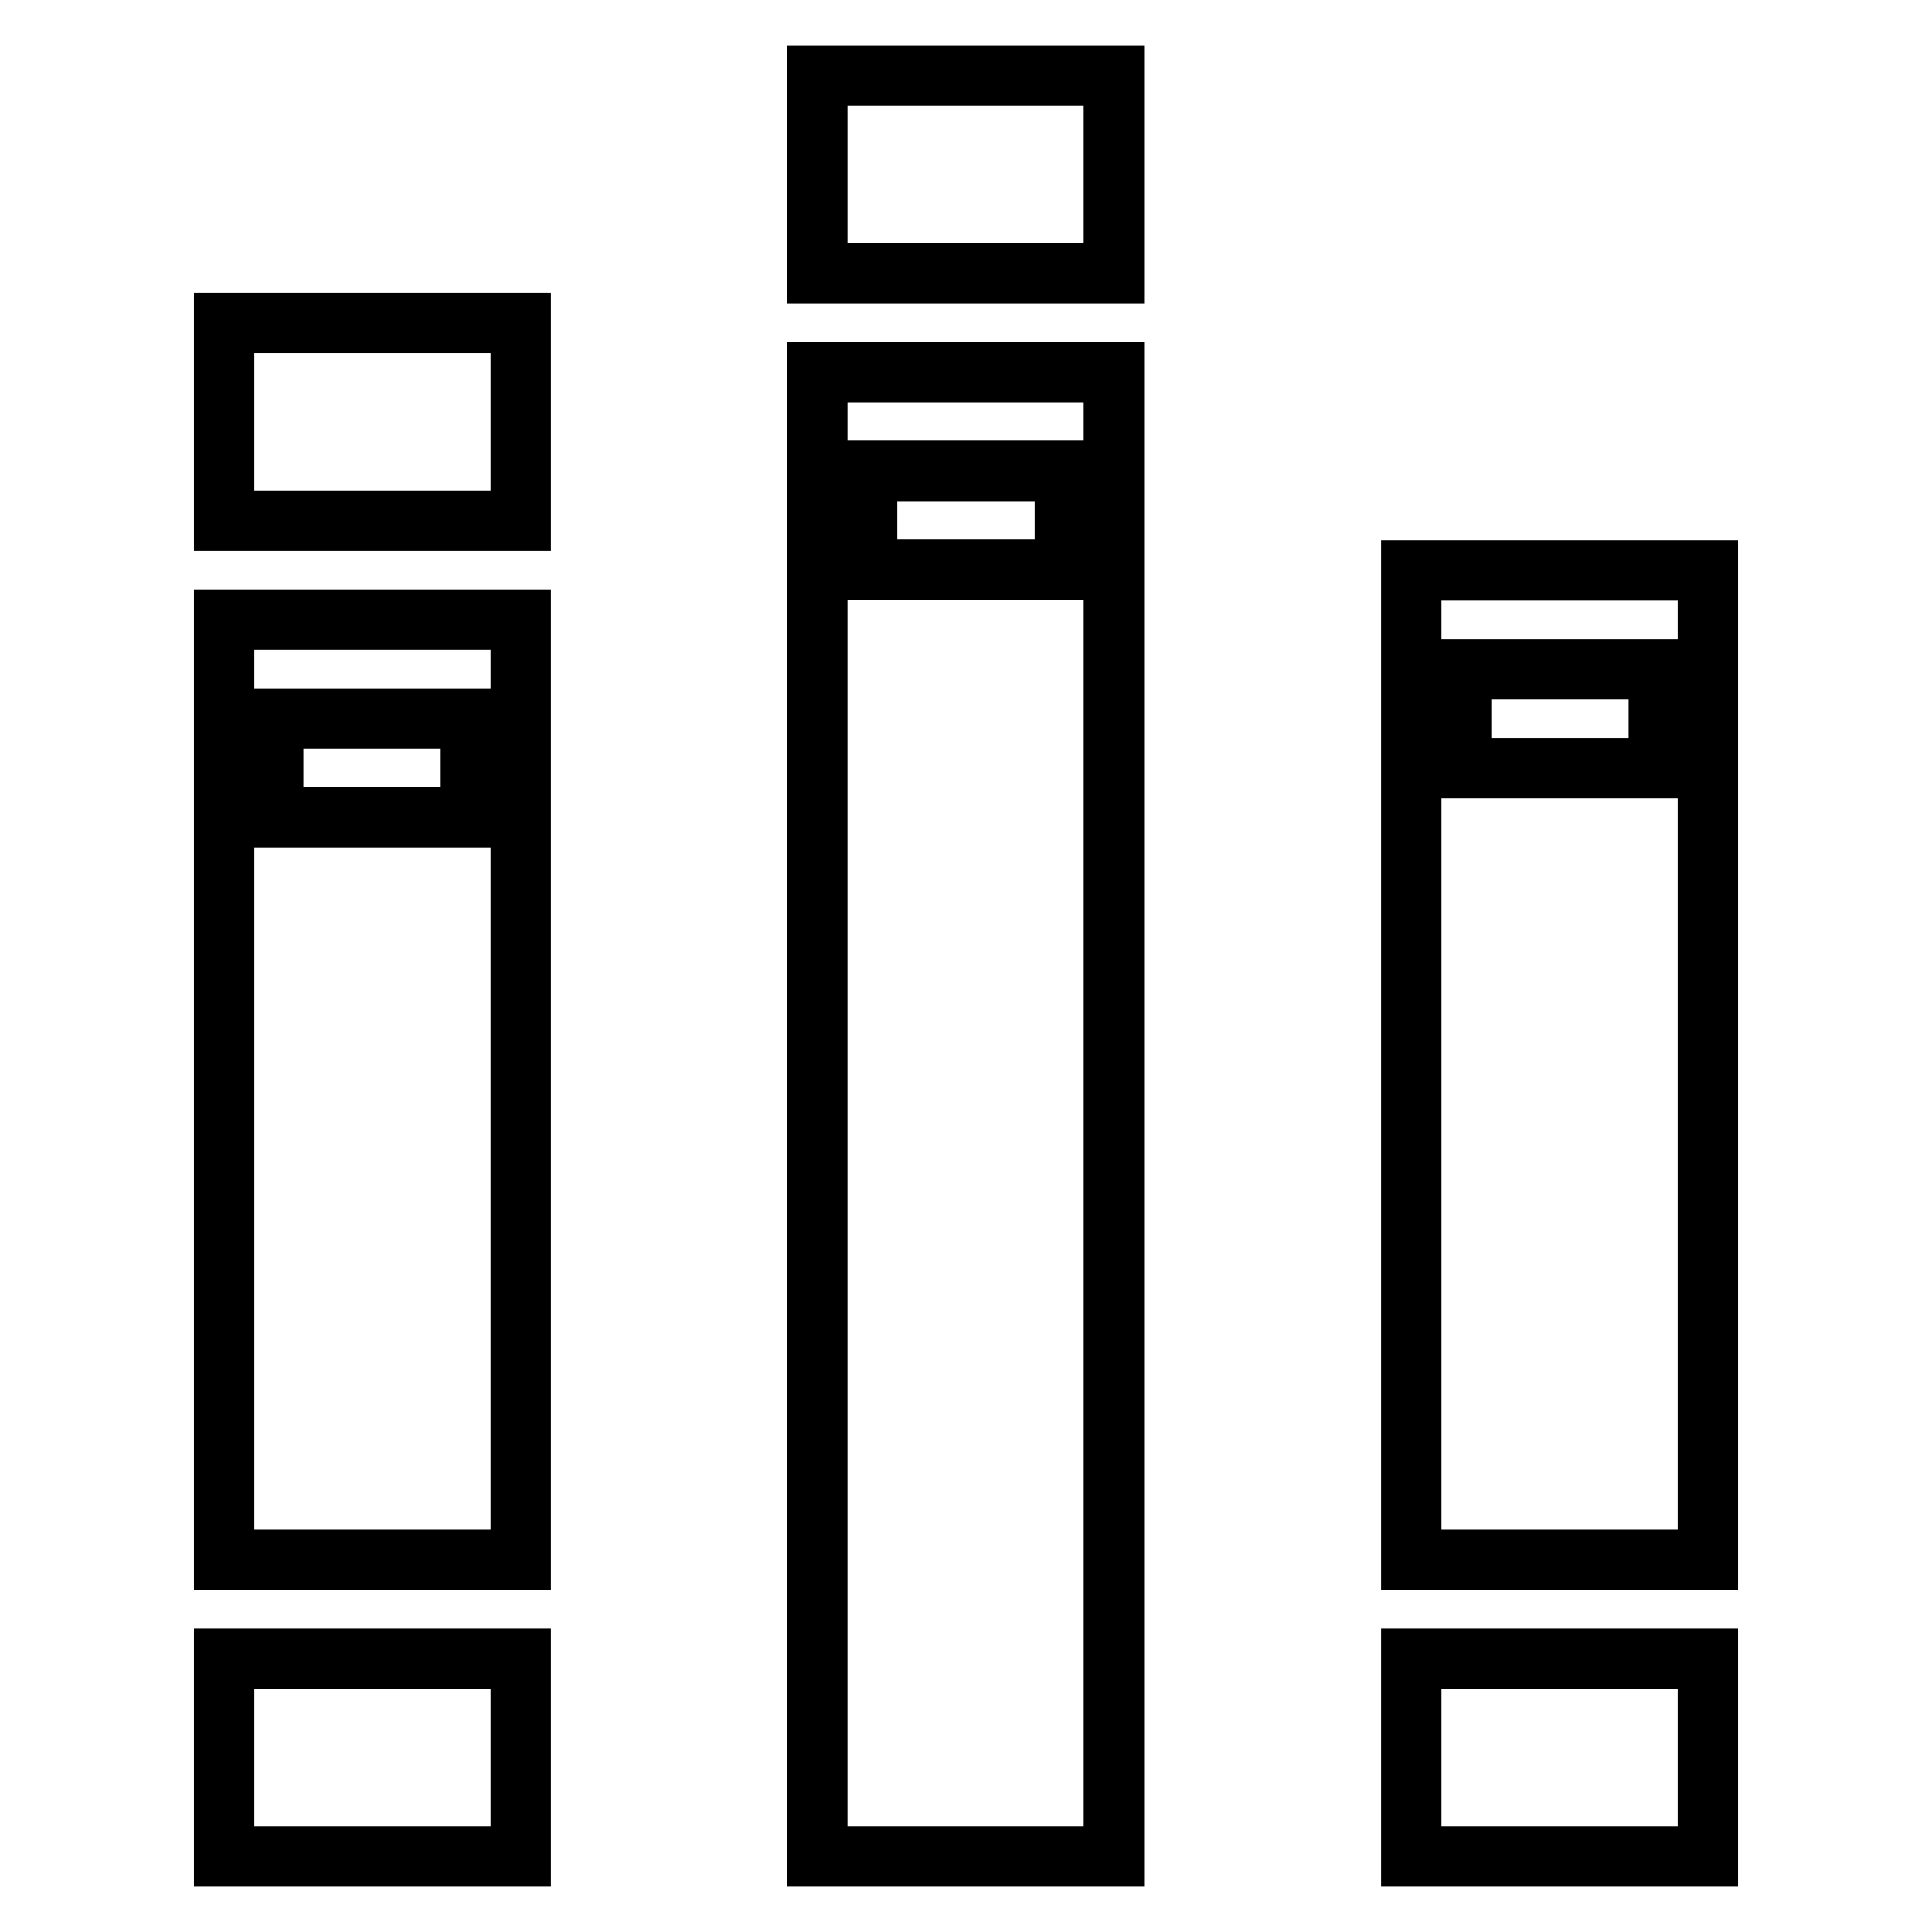
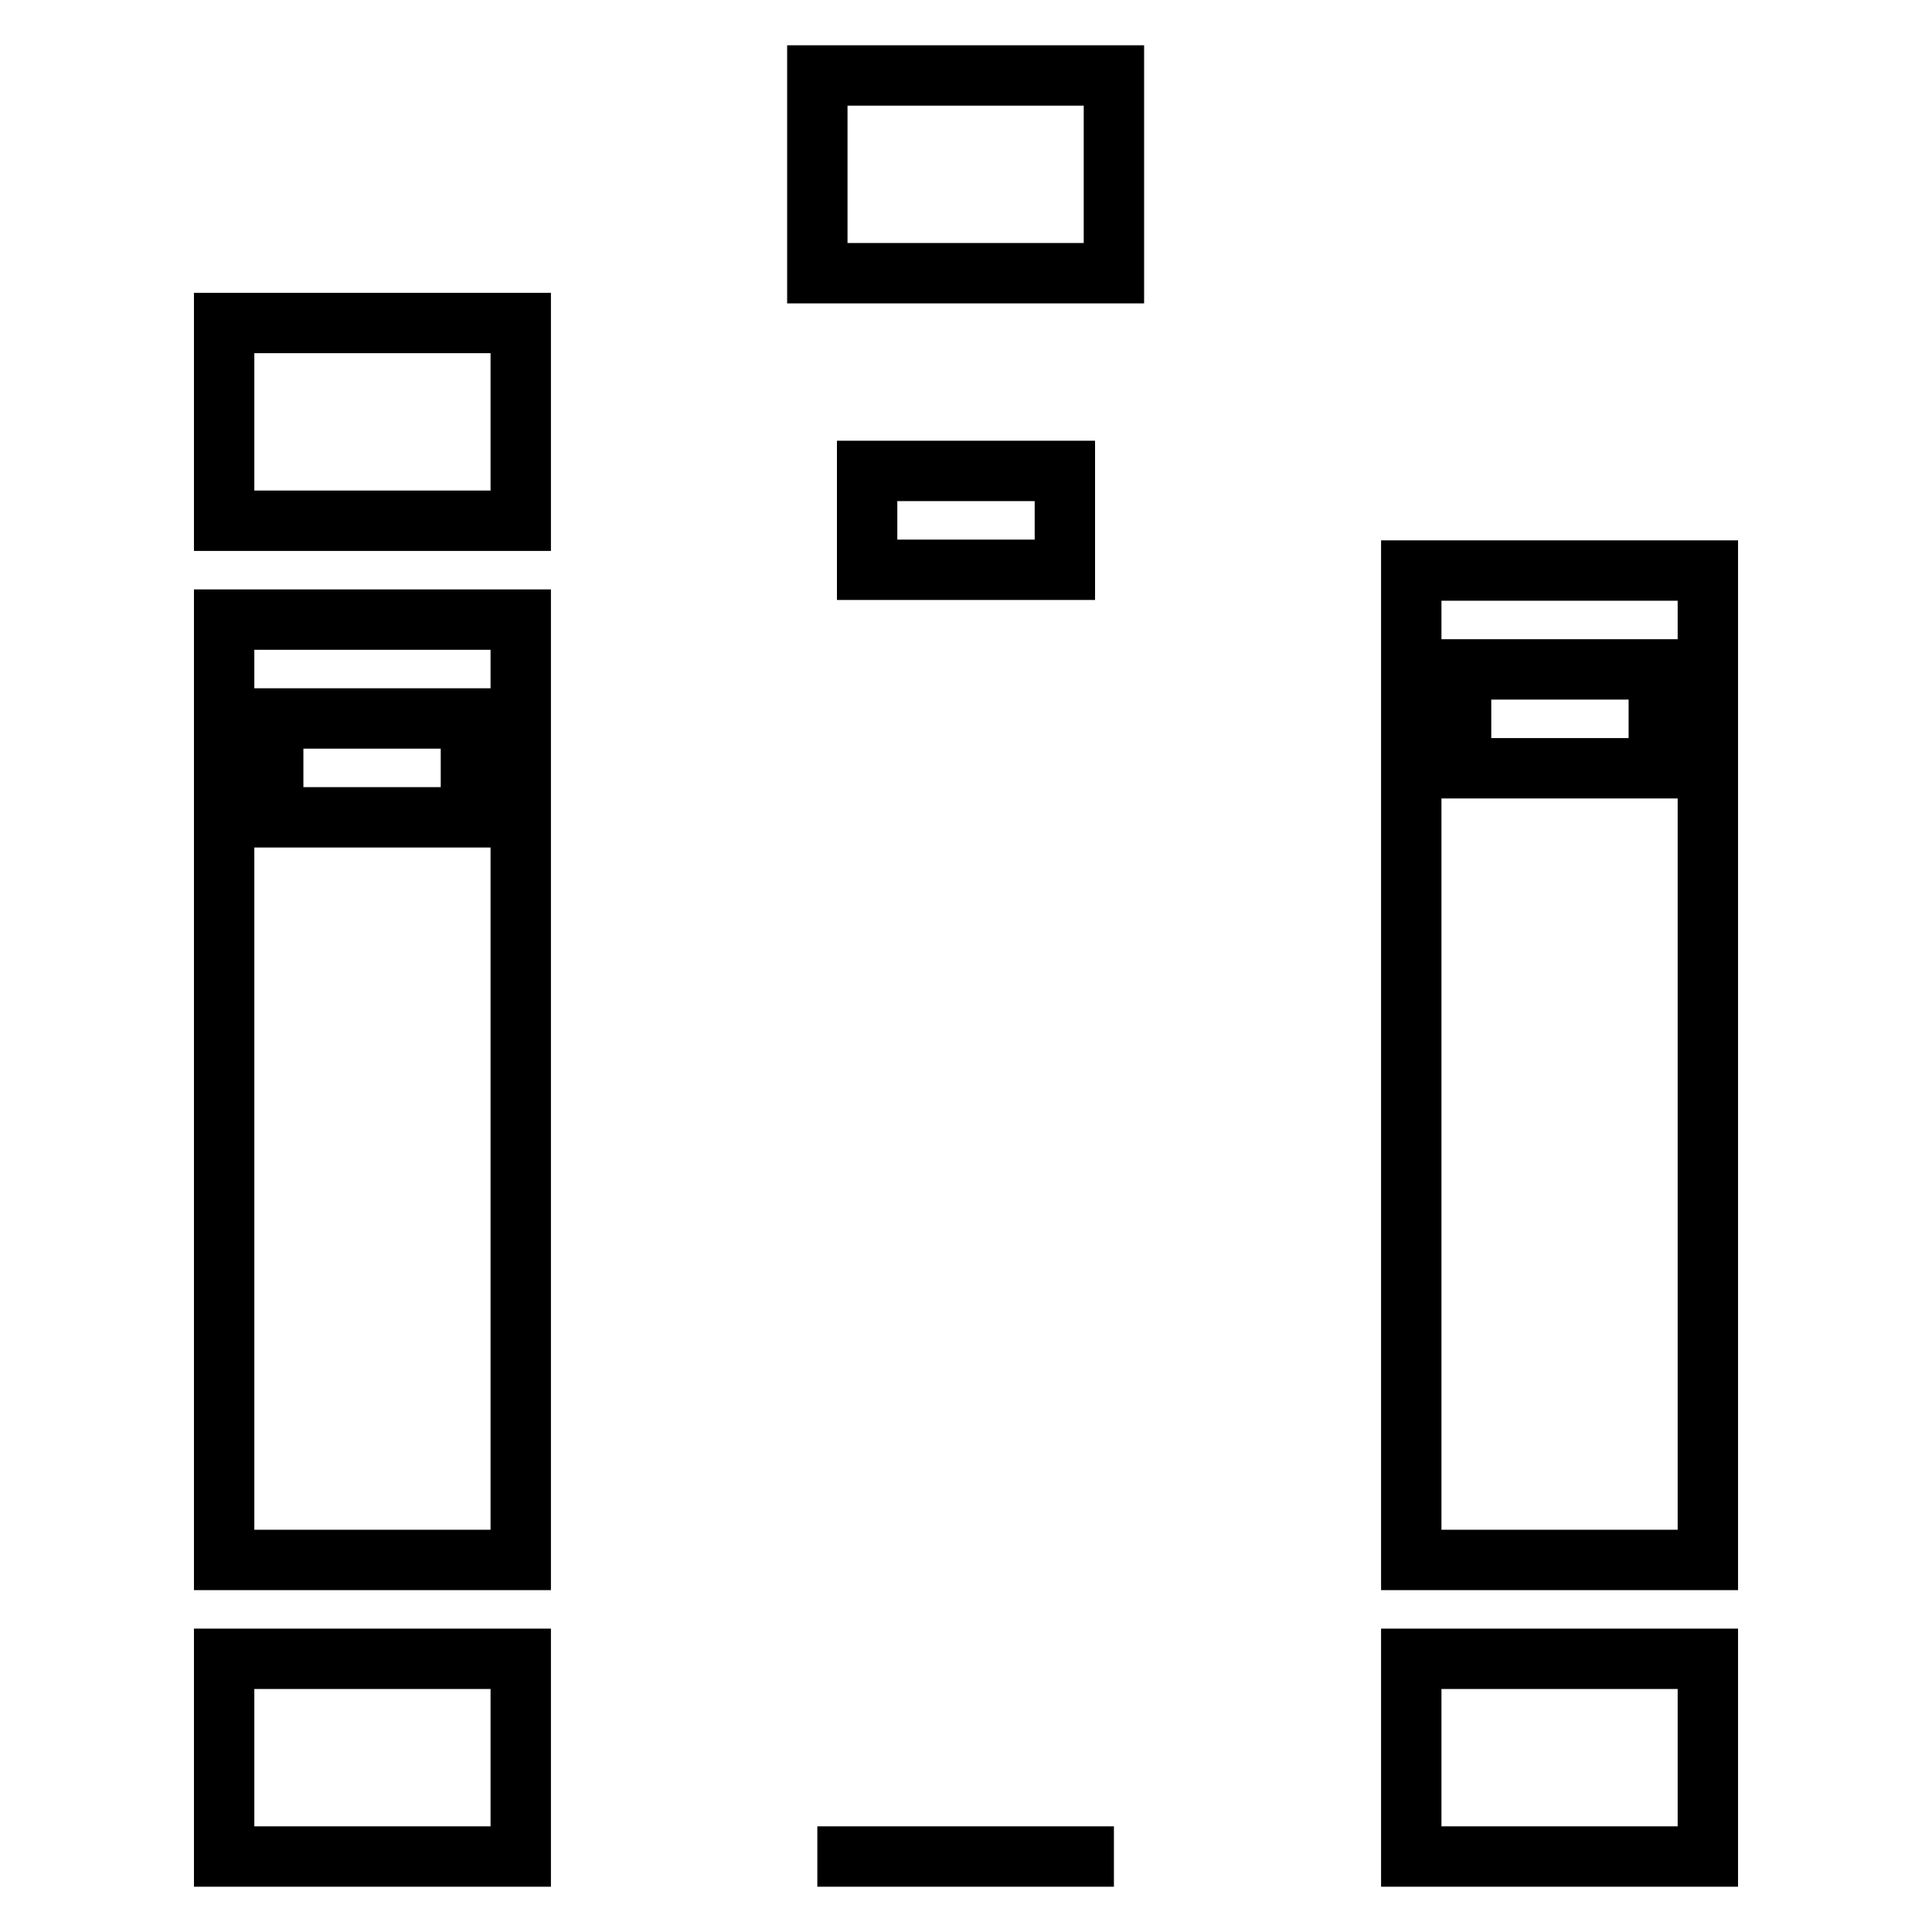
<svg xmlns="http://www.w3.org/2000/svg" version="1.1" x="0px" y="0px" viewBox="0 0 256 256" enable-background="new 0 0 256 256" xml:space="preserve">
  <g>
-     <path stroke-width="8" fill-opacity="0" stroke="#000000" d="M29.7,219.8H69V246H29.7V219.8z M29.7,42.8H69V69H29.7V42.8z M108.3,10h39.3v26.2h-39.3V10z M108.3,246 h39.3V49.3h-39.3V246z M114.9,62.4h26.2v13.1h-26.2V62.4z M187,75.6v131.1h39.3V75.6H187L187,75.6z M219.8,101.8h-26.2V88.7h26.2 V101.8z M29.7,206.7H69V82.1H29.7V206.7z M36.2,95.2h26.2v13.1H36.2V95.2z M187,219.8h39.3V246H187V219.8z" />
+     <path stroke-width="8" fill-opacity="0" stroke="#000000" d="M29.7,219.8H69V246H29.7V219.8z M29.7,42.8H69V69H29.7V42.8z M108.3,10h39.3v26.2h-39.3V10z M108.3,246 h39.3h-39.3V246z M114.9,62.4h26.2v13.1h-26.2V62.4z M187,75.6v131.1h39.3V75.6H187L187,75.6z M219.8,101.8h-26.2V88.7h26.2 V101.8z M29.7,206.7H69V82.1H29.7V206.7z M36.2,95.2h26.2v13.1H36.2V95.2z M187,219.8h39.3V246H187V219.8z" />
  </g>
</svg>